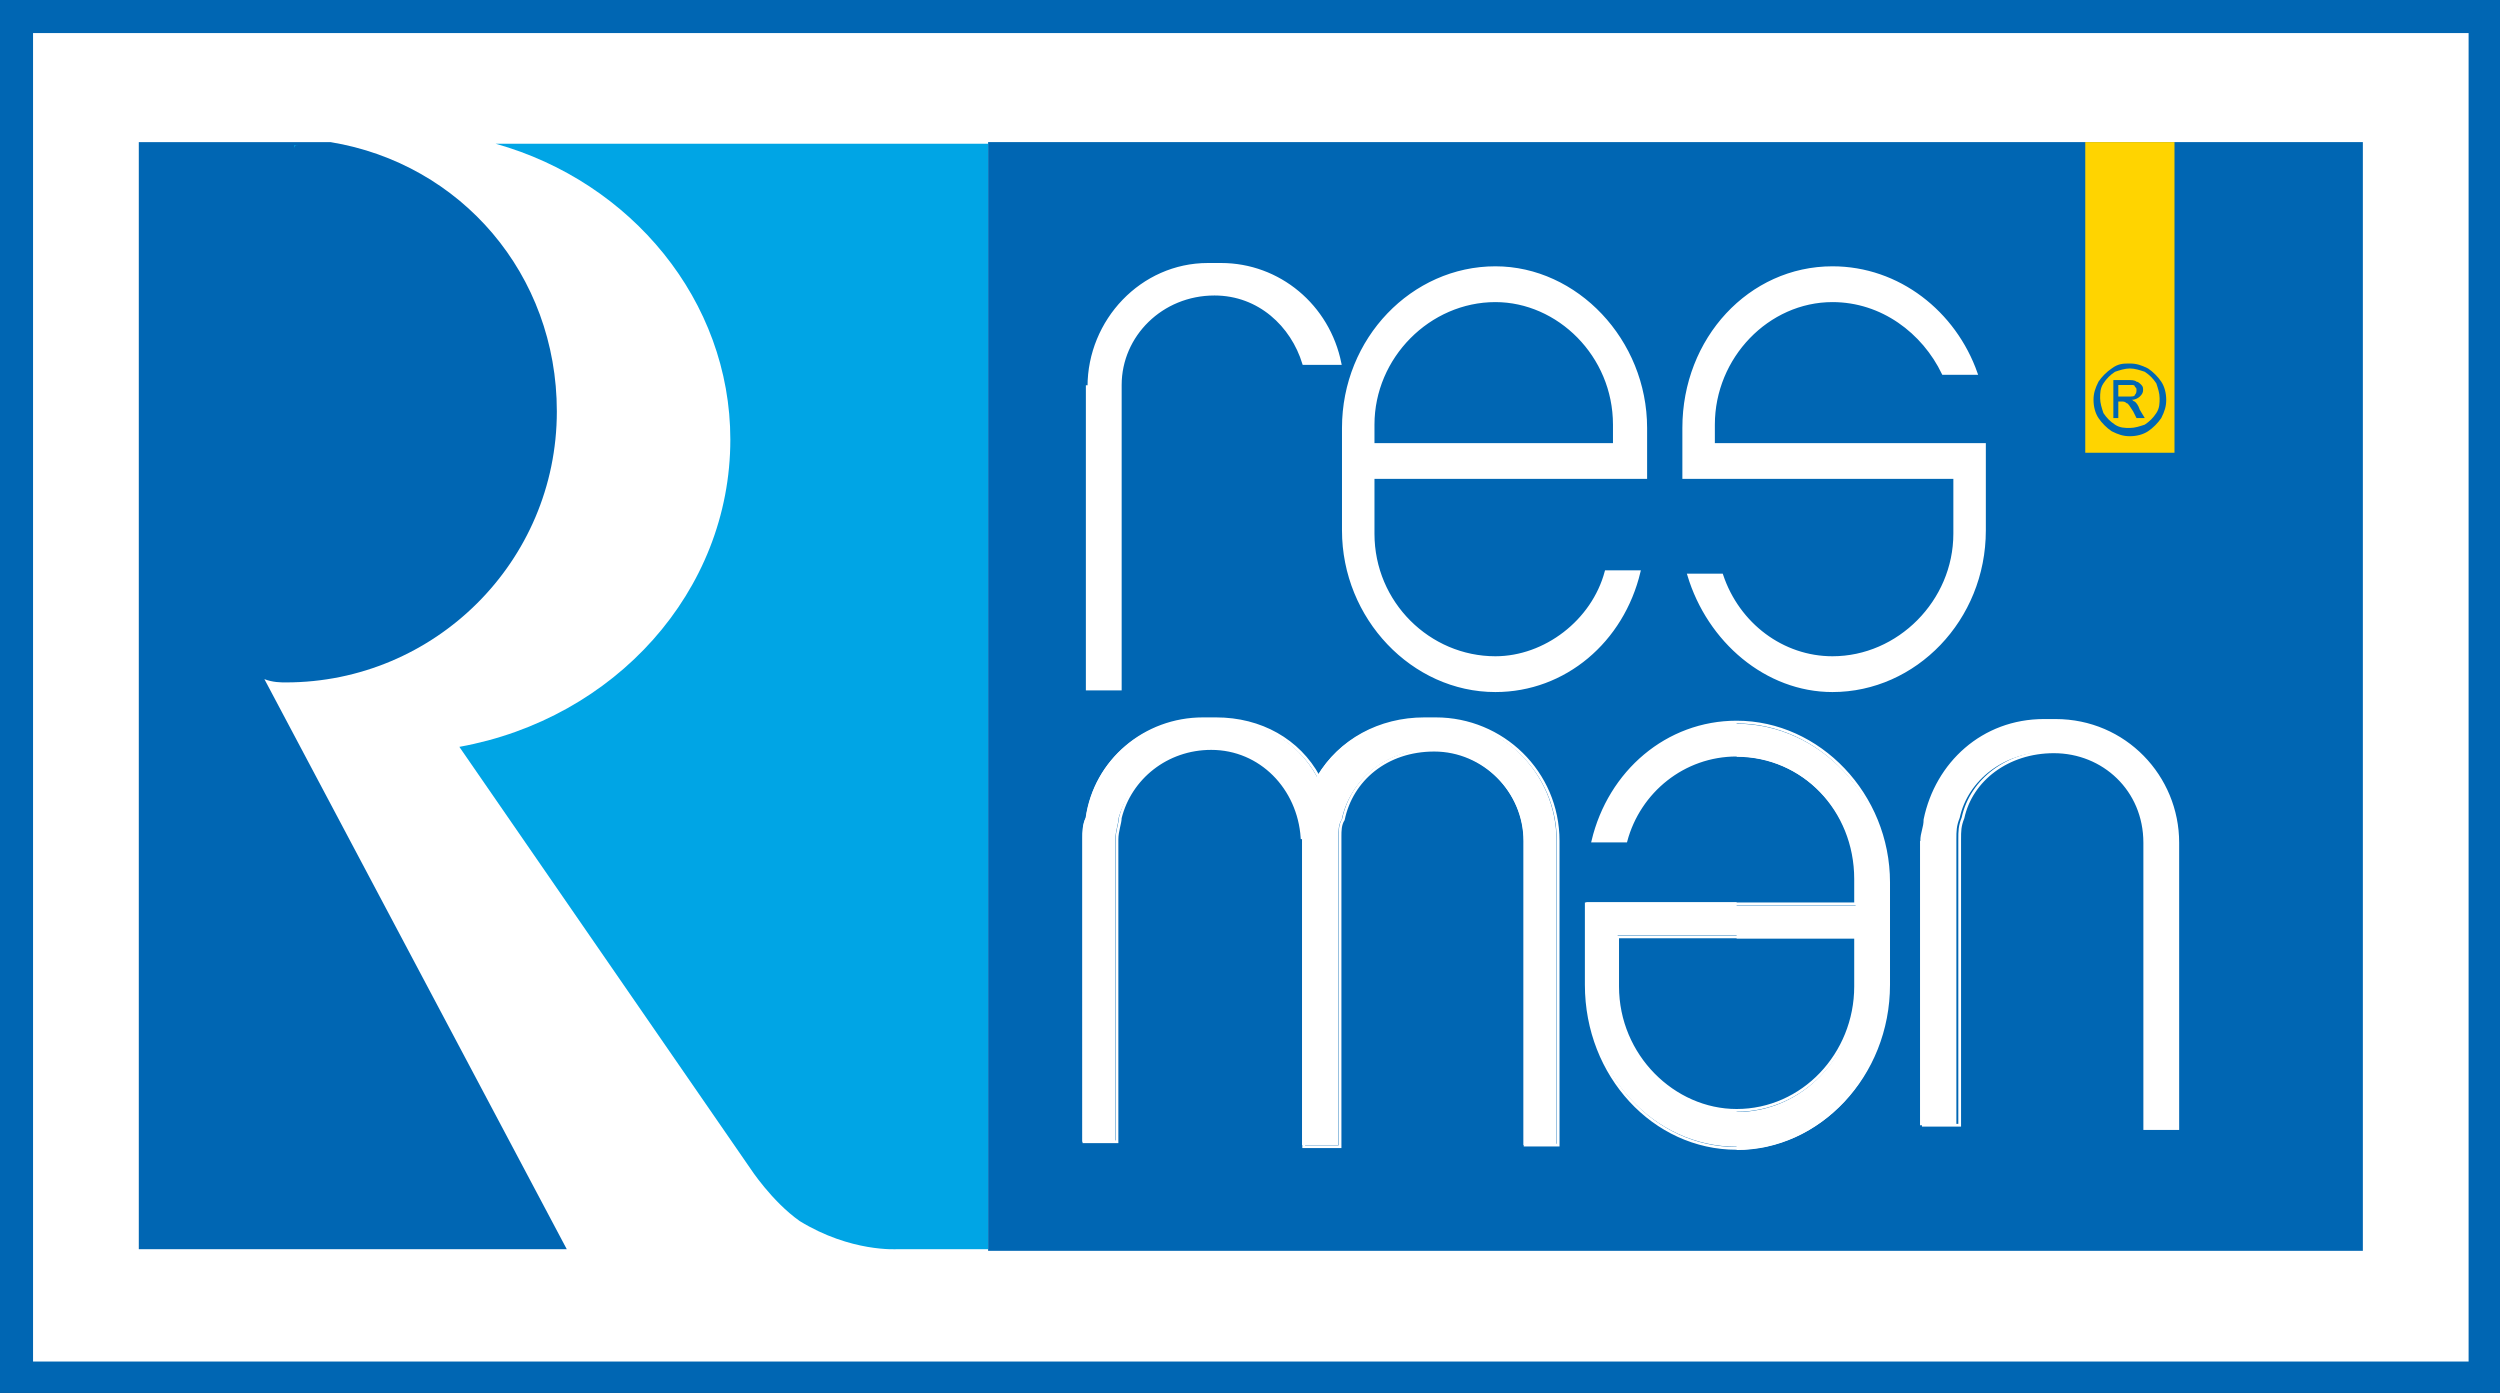
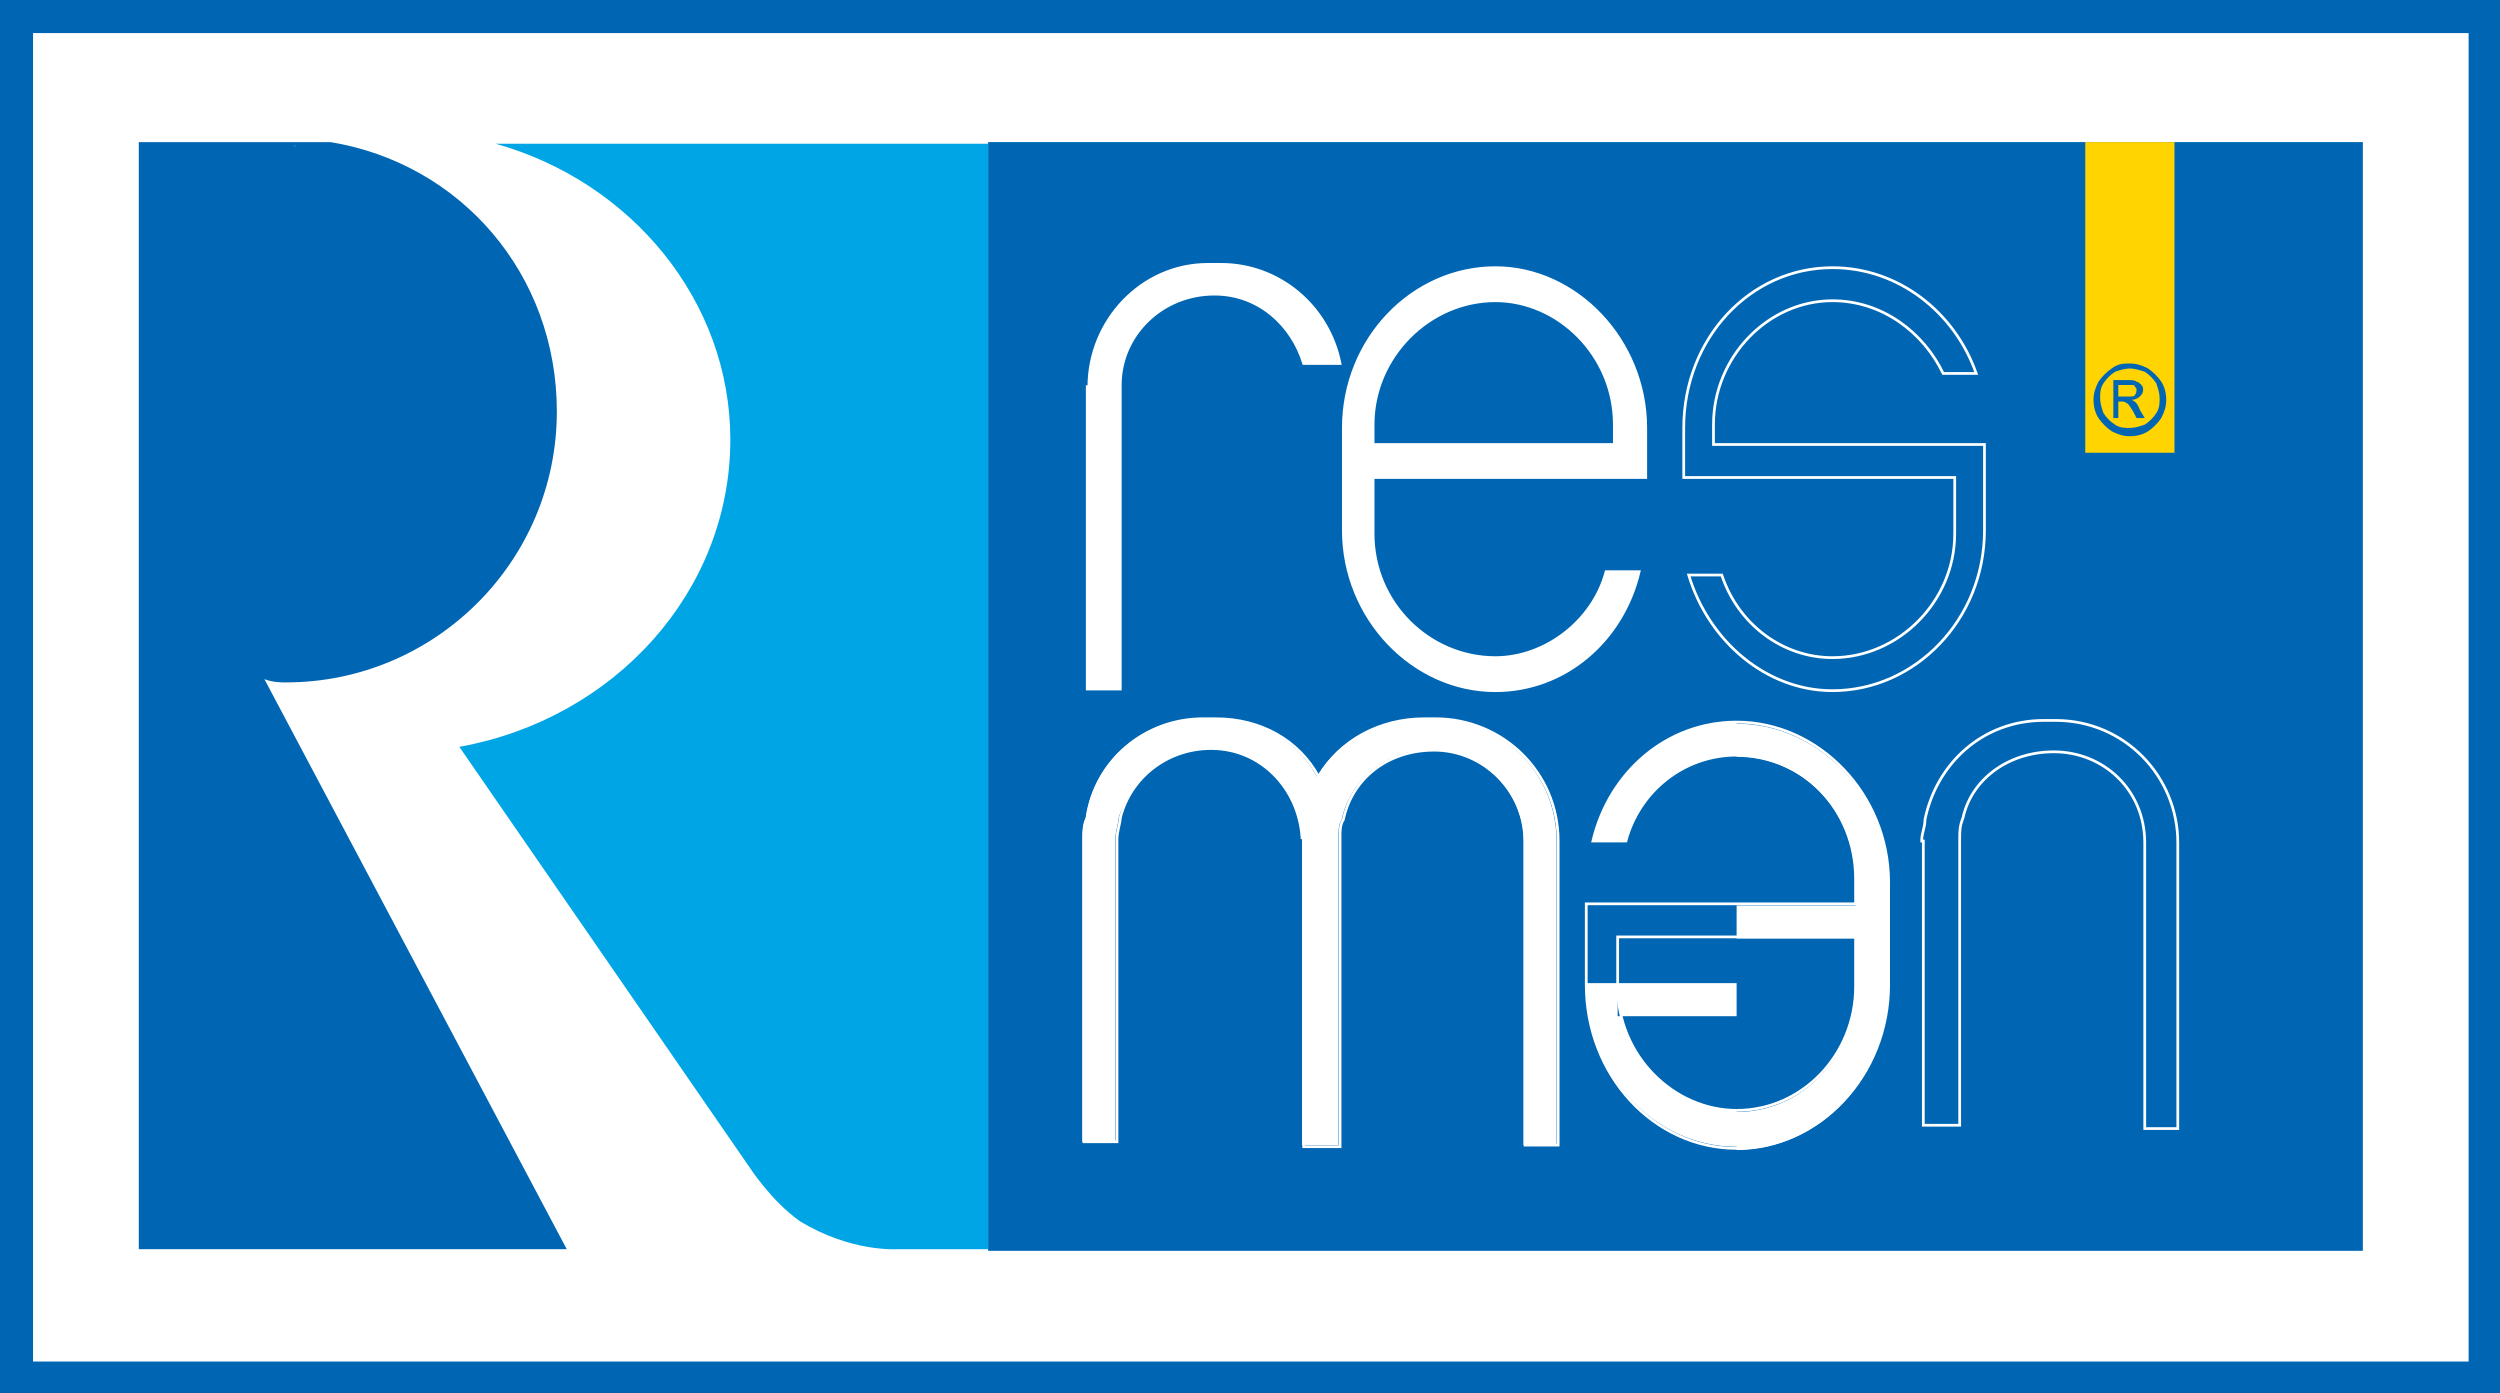
<svg xmlns="http://www.w3.org/2000/svg" version="1.1" id="Layer_1" x="0px" y="0px" viewBox="0 0 151.3 84.3" style="enable-background:new 0 0 151.3 84.3;" xml:space="preserve">
  <rect x="0" y="0" width="151.3" height="84.3" fill="#333333" stroke="none" />
  <style type="text/css">
	.st0{fill:#FFFFFF;stroke:#0066B3;stroke-width:2;stroke-miterlimit:10;}
	.st1{fill:#0066B3;}
	.st2{fill:#00B1EB;}
	.st3{fill:#00A5E5;}
	.st4{fill-rule:evenodd;clip-rule:evenodd;fill:#FFD400;}
	.st5{fill:#FFFFFF;}
	.st6{fill-rule:evenodd;clip-rule:evenodd;fill:#FFFFFF;}
	.st7{fill:none;stroke:#FFFFFF;stroke-width:0.166;stroke-miterlimit:10;}
</style>
  <g>
    <rect x="1" y="1" class="st0" width="149.4" height="82.4" />
    <g>
      <polygon class="st1" points="59.8,8.6 143,8.6 143,75.7 59.8,75.7 59.8,8.6   " />
      <path class="st1" d="M8.4,8.6h11.6c7.9,1.3,13.7,8,13.7,16.3c0,9.1-7.4,16.4-16.4,16.4c-0.3,0-0.8,0-1.3-0.2l18.3,34.5H8.4V8.6z" />
      <path class="st2" d="M17.8,8.8h0.3c-0.2,0-0.3,0-0.3,0.2V8.8z" />
      <path class="st3" d="M59.8,8.6v67h-5.5c0,0-2.8,0.2-5.9-1.7c-1.7-1.2-3-3.2-3-3.2L27.8,45.2c9.4-1.7,16.4-9.4,16.4-18.6    c0-8.4-6-15.6-14.2-17.9H59.8z" />
      <rect x="126.2" y="8.6" class="st4" width="5.4" height="18.8" />
      <path class="st5" d="M78.8,50.7v-0.2c-0.2-2.8-2.5-5.2-5.5-5.2h-0.2c-2.5,0-4.7,1.8-5.4,4.2c0,0.3-0.2,0.8-0.2,1.3v18.3h-2V50.7    c0-0.3,0-0.8,0.2-1.2c0.5-3.5,3.5-6,7-6h0.8c2.7,0,5,1.3,6.2,3.5c1.3-2.2,3.7-3.5,6.4-3.5h0.7c4,0,7.4,3.2,7.4,7.4v18.4h-2V50.9    c0-3-2.5-5.5-5.5-5.5h-0.3c-2.5,0-4.7,1.8-5.2,4.2c-0.2,0.3-0.2,0.7-0.2,1c0,0,0,0.2,0,0.3v18.4h-2.2V50.7z" />
      <path class="st5" d="M65.9,23.4c0-4,3.2-7.4,7.2-7.4h0.8c3.5,0,6.5,2.5,7.2,6h-2.2c-0.7-2.3-2.7-4.2-5.4-4.2h-0.2    c-3,0-5.5,2.5-5.5,5.5v18.4h-2V23.4z" />
-       <path class="st5" d="M101.9,25.9c0-5.4,4-9.7,9-9.7c4,0,7.4,2.7,8.7,6.4h-2c-1.2-2.5-3.7-4.4-6.7-4.4c-3.9,0-7.2,3.4-7.2,7.5v1.2    h16.4v5.2c0,5.4-4.2,9.7-9.2,9.7c-4,0-7.5-3-8.7-7h2c1,3,3.7,5,6.7,5c4,0,7.4-3.4,7.4-7.5v-3.4h-16.4V25.9z" />
      <path class="st6" d="M90.5,16.2c4.9,0,9.1,4.4,9.1,9.7v3h-9.1v-2h7.2v-1.2c0-4.2-3.4-7.5-7.2-7.5V16.2L90.5,16.2z M90.5,39.8    c3,0,5.9-2.2,6.7-5.2h2c-1,4.2-4.5,7.2-8.7,7.2V39.8z M81.3,25.9c0-5.4,4.2-9.7,9.2-9.7v2c-4,0-7.4,3.4-7.4,7.5v1.2h7.4v2h-7.4    v3.4c0,4.2,3.4,7.5,7.4,7.5v2c-5,0-9.2-4.4-9.2-9.7V25.9z" />
-       <path class="st6" d="M105.1,67.3c4,0,7.2-3.4,7.2-7.5v-3h-7.2v-2h7.2v-1.5c0-4.2-3.2-7.5-7.2-7.5v-2c5,0,9.2,4.4,9.2,9.7v6.2    c0,5.5-4.2,9.9-9.2,9.9V67.3z M97.9,56.7v3c0,4.2,3.4,7.5,7.2,7.5l0,0v2.2l0,0c-5,0-9.1-4.4-9.1-9.9v-4.9h9.1v2H97.9L97.9,56.7z     M105.1,43.7v2l0,0c-3.2,0-5.9,2.2-6.7,5.2h-2C97.4,46.7,100.9,43.7,105.1,43.7L105.1,43.7z" />
-       <path class="st5" d="M116.3,50.9c0-0.5,0.2-0.8,0.2-1.3c0.7-3.4,3.5-6,7.2-6h0.7c4.2,0,7.4,3.4,7.4,7.4v17.3h-2V51    c0-3.2-2.5-5.5-5.5-5.5H124c-2.7,0-4.9,1.7-5.4,4c-0.2,0.5-0.2,0.8-0.2,1.3v17.3h-2.2V50.9z" />
+       <path class="st6" d="M105.1,67.3c4,0,7.2-3.4,7.2-7.5v-3h-7.2v-2h7.2v-1.5c0-4.2-3.2-7.5-7.2-7.5v-2c5,0,9.2,4.4,9.2,9.7v6.2    c0,5.5-4.2,9.9-9.2,9.9V67.3z M97.9,56.7v3c0,4.2,3.4,7.5,7.2,7.5l0,0v2.2l0,0c-5,0-9.1-4.4-9.1-9.9h9.1v2H97.9L97.9,56.7z     M105.1,43.7v2l0,0c-3.2,0-5.9,2.2-6.7,5.2h-2C97.4,46.7,100.9,43.7,105.1,43.7L105.1,43.7z" />
      <path class="st7" d="M116.3,50.9c0-0.5,0.2-0.8,0.2-1.3c0.7-3.4,3.5-6,7.2-6h0.7c4.2,0,7.4,3.4,7.4,7.4v17.3h-2V51    c0-3.2-2.5-5.5-5.5-5.5c-2.8,0-5,1.7-5.5,4c-0.2,0.5-0.2,0.8-0.2,1.3v17.3h-2.2V50.9L116.3,50.9z M97.9,56.7v3    c0,4.2,3.4,7.5,7.2,7.5c4,0,7.2-3.4,7.2-7.5v-3H97.9L97.9,56.7z M114.3,59.6c0,5.5-4.2,9.9-9.2,9.9c-5,0-9.1-4.4-9.1-9.9v-4.9    h16.3v-1.5c0-4.2-3.2-7.5-7.2-7.5c-3.2,0-5.9,2.2-6.7,5.2h-2c1-4.2,4.5-7.2,8.7-7.2c5,0,9.2,4.4,9.2,9.7V59.6L114.3,59.6z     M81.3,25.9c0-5.4,4.2-9.7,9.2-9.7c4.9,0,9.1,4.4,9.1,9.7v3H83.1v3.4c0,4.2,3.4,7.5,7.4,7.5c3,0,5.9-2.2,6.7-5.2h2    c-1,4.2-4.5,7.2-8.7,7.2c-5,0-9.2-4.4-9.2-9.7V25.9L81.3,25.9z M97.7,26.9v-1.2c0-4.2-3.4-7.5-7.2-7.5c-4,0-7.4,3.4-7.4,7.5v1.2    H97.7L97.7,26.9z M101.9,25.9c0-5.4,4-9.7,9-9.7c4,0,7.4,2.7,8.7,6.4h-2c-1.2-2.5-3.7-4.4-6.7-4.4c-3.9,0-7.2,3.4-7.2,7.5v1.2    h16.4v5.2c0,5.4-4.2,9.7-9.2,9.7c-4,0-7.5-3-8.7-7h2c1,3,3.7,5,6.7,5c4,0,7.4-3.4,7.4-7.5v-3.4h-16.4V25.9L101.9,25.9z M65.9,23.4    c0-4,3.2-7.4,7.2-7.4h0.8c3.5,0,6.5,2.5,7.2,6h-2.2c-0.7-2.3-2.7-4.2-5.4-4.2c-3.2,0-5.7,2.5-5.7,5.5v18.4h-2V23.4L65.9,23.4z     M78.8,50.7c-0.2-3-2.5-5.4-5.5-5.4c-2.7,0-4.9,1.8-5.5,4.2c0,0.3-0.2,0.8-0.2,1.3v18.3h-2V50.7c0-0.3,0-0.8,0.2-1.2    c0.5-3.5,3.5-6,7-6h0.8c2.7,0,5,1.3,6.2,3.5c1.3-2.2,3.7-3.5,6.4-3.5h0.7c4,0,7.4,3.2,7.4,7.4v18.4h-2V50.9c0-3-2.5-5.5-5.5-5.5    c-2.9,0-5,1.8-5.5,4.2c-0.2,0.3-0.2,0.7-0.2,1v18.8h-2.2V50.7z" />
      <g>
        <path class="st1" d="M128.9,22c0.4,0,0.7,0.1,1.1,0.3c0.3,0.2,0.6,0.5,0.8,0.8c0.2,0.3,0.3,0.7,0.3,1.1c0,0.4-0.1,0.7-0.3,1.1     c-0.2,0.3-0.5,0.6-0.8,0.8c-0.3,0.2-0.7,0.3-1.1,0.3c-0.4,0-0.7-0.1-1.1-0.3c-0.3-0.2-0.6-0.5-0.8-0.8c-0.2-0.3-0.3-0.7-0.3-1.1     c0-0.4,0.1-0.7,0.3-1.1c0.2-0.3,0.5-0.6,0.8-0.8C128.2,22,128.5,22,128.9,22z M128.9,22.3c-0.3,0-0.6,0.1-0.9,0.2     c-0.3,0.2-0.5,0.4-0.7,0.7c-0.2,0.3-0.2,0.6-0.2,0.9c0,0.3,0.1,0.6,0.2,0.9c0.2,0.3,0.4,0.5,0.7,0.7c0.3,0.2,0.6,0.2,0.9,0.2     c0.3,0,0.6-0.1,0.9-0.2c0.3-0.2,0.5-0.4,0.7-0.7c0.2-0.3,0.2-0.6,0.2-0.9c0-0.3-0.1-0.6-0.2-0.9c-0.2-0.3-0.4-0.5-0.7-0.7     C129.5,22.4,129.2,22.3,128.9,22.3z M127.9,25.3V23h0.8c0.3,0,0.5,0,0.6,0.1c0.1,0,0.2,0.1,0.3,0.2c0.1,0.1,0.1,0.2,0.1,0.3     c0,0.2-0.1,0.3-0.2,0.4c-0.1,0.1-0.3,0.2-0.5,0.2c0.1,0,0.1,0.1,0.2,0.1c0.1,0.1,0.2,0.2,0.3,0.5l0.3,0.5h-0.5l-0.2-0.4     c-0.2-0.3-0.3-0.5-0.4-0.5c-0.1-0.1-0.2-0.1-0.3-0.1h-0.2v1H127.9z M128.3,24h0.5c0.2,0,0.4,0,0.4-0.1c0.1-0.1,0.1-0.2,0.1-0.3     c0-0.1,0-0.1-0.1-0.2c0-0.1-0.1-0.1-0.2-0.1c-0.1,0-0.2,0-0.4,0h-0.4V24z" />
      </g>
    </g>
  </g>
</svg>